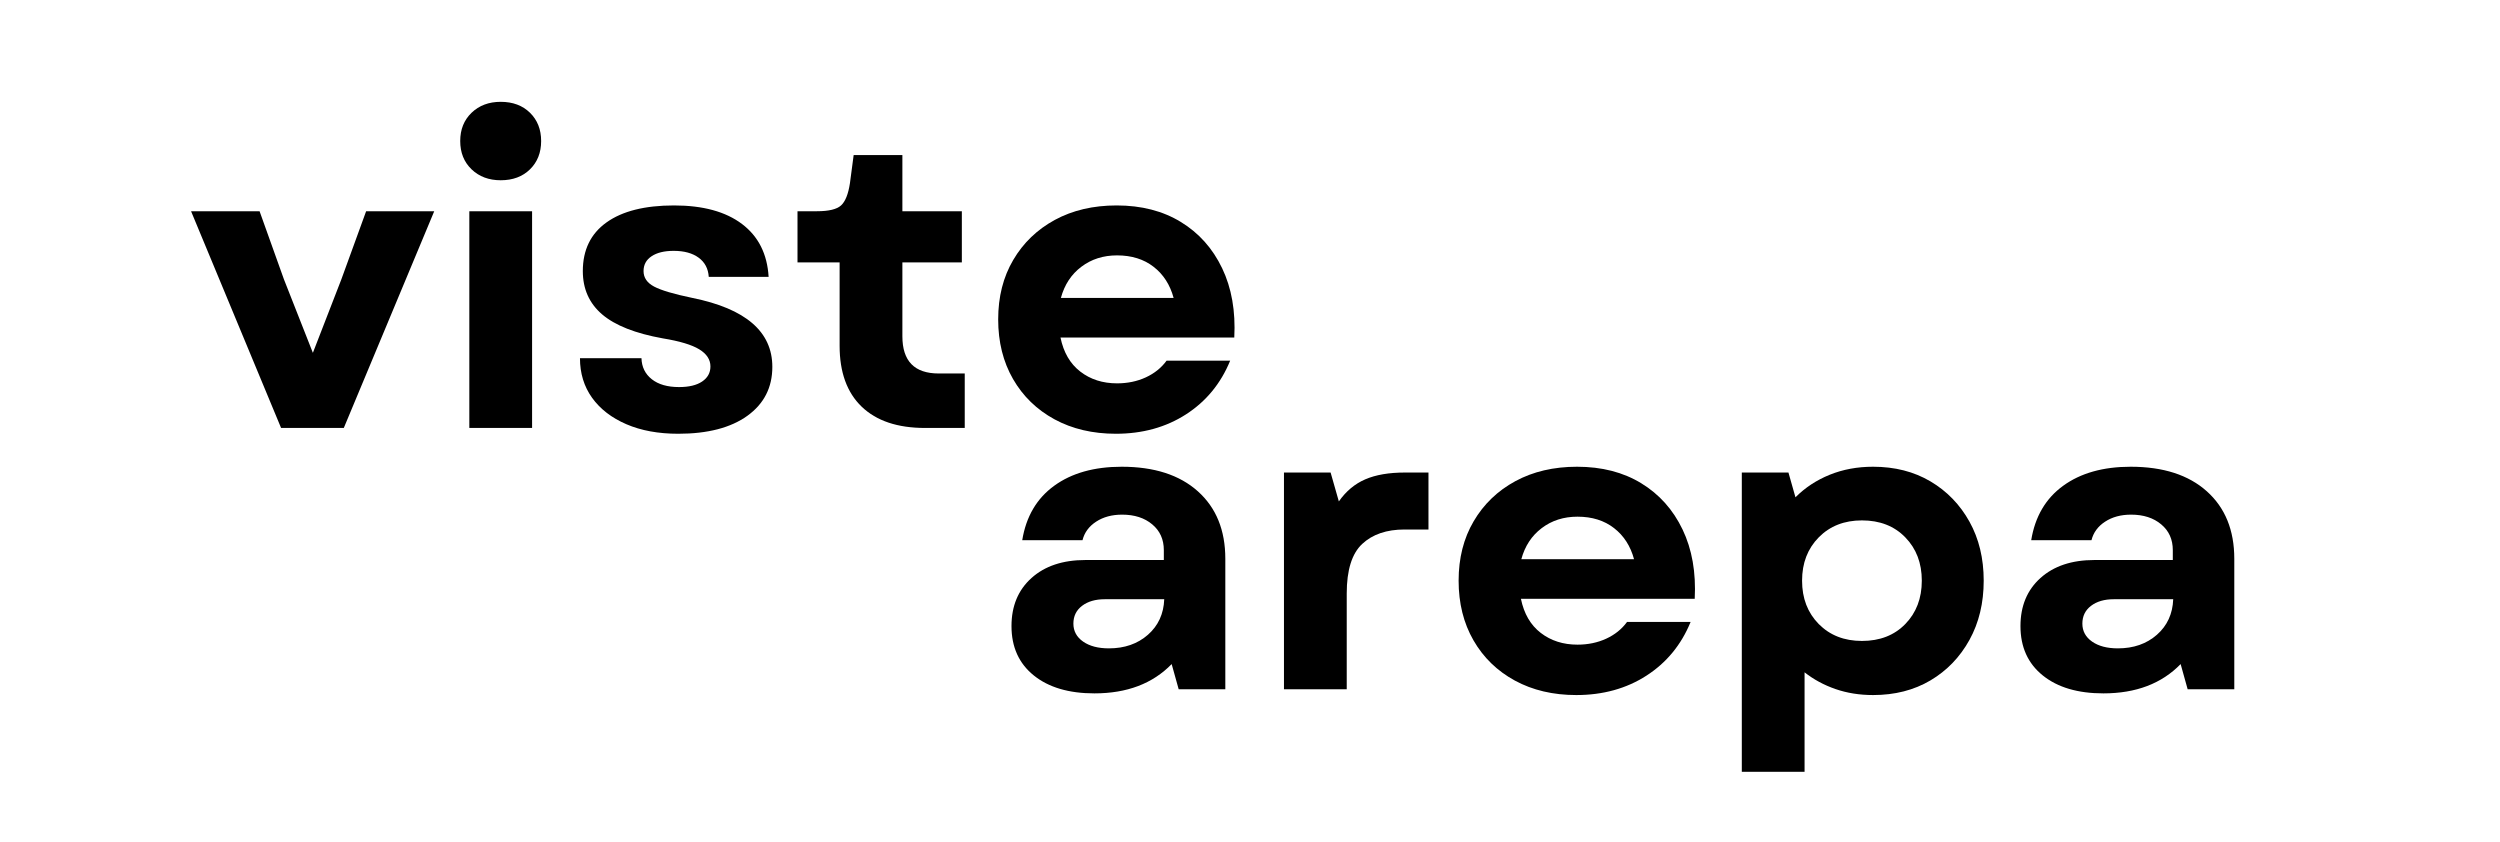
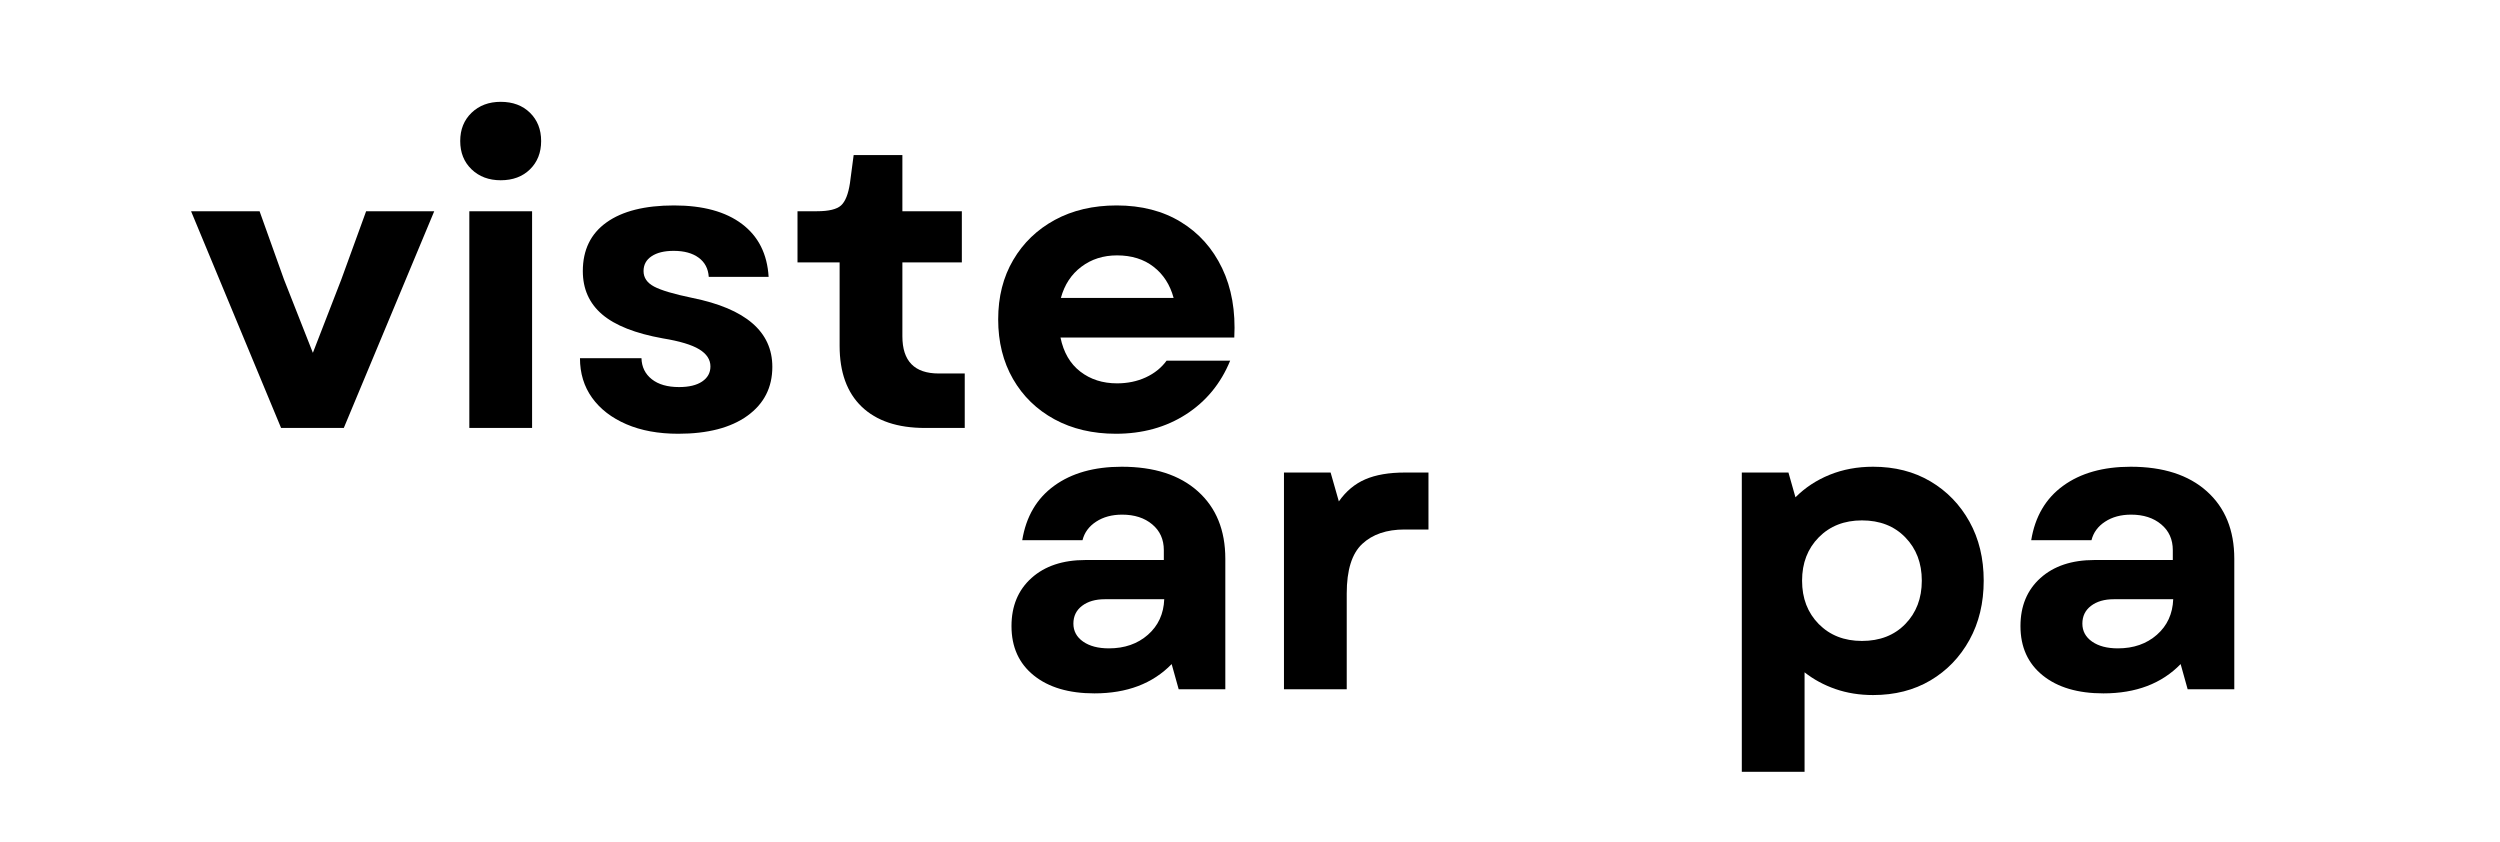
<svg xmlns="http://www.w3.org/2000/svg" version="1.2" preserveAspectRatio="xMidYMid meet" height="345" viewBox="0 0 768 258.75" zoomAndPan="magnify" width="1024">
  <defs />
  <g id="0d2cff82dd">
    <g style="fill:#000000;fill-opacity:1;">
      <g transform="translate(304.387, 211.74)">
        <path d="M 31.828 1.266 C 23.961 1.266 17.75 -0.57 13.188 -4.25 C 8.625 -7.926 6.344 -12.977 6.344 -19.406 C 6.344 -25.57 8.391 -30.492 12.484 -34.172 C 16.586 -37.859 22.109 -39.703 29.047 -39.703 L 53.141 -39.703 L 53.141 -42.734 C 53.141 -46.035 51.953 -48.676 49.578 -50.656 C 47.211 -52.645 44.129 -53.641 40.328 -53.641 C 37.203 -53.641 34.539 -52.922 32.344 -51.484 C 30.145 -50.055 28.75 -48.156 28.156 -45.781 L 9.641 -45.781 C 10.828 -53.051 14.102 -58.629 19.469 -62.516 C 24.832 -66.41 31.742 -68.359 40.203 -68.359 C 50.18 -68.359 57.977 -65.844 63.594 -60.812 C 69.219 -55.781 72.031 -48.867 72.031 -40.078 L 72.031 0 L 57.703 0 L 55.547 -7.734 C 49.711 -1.734 41.805 1.266 31.828 1.266 Z M 25.359 -20.172 C 25.359 -17.879 26.352 -16.035 28.344 -14.641 C 30.332 -13.254 32.973 -12.562 36.266 -12.562 C 41.086 -12.562 45.082 -13.953 48.25 -16.734 C 51.426 -19.523 53.098 -23.164 53.266 -27.656 L 35 -27.656 C 32.125 -27.656 29.797 -26.977 28.016 -25.625 C 26.242 -24.27 25.359 -22.453 25.359 -20.172 Z M 25.359 -20.172" style="stroke:none" />
      </g>
    </g>
    <g style="fill:#000000;fill-opacity:1;">
      <g transform="translate(384.794, 211.74)">
        <path d="M 9.641 0 L 9.641 -66.578 L 23.969 -66.578 L 26.5 -57.703 C 28.695 -60.836 31.398 -63.098 34.609 -64.484 C 37.828 -65.879 41.891 -66.578 46.797 -66.578 L 54.031 -66.578 L 54.031 -49.078 L 46.672 -49.078 C 41.172 -49.078 36.836 -47.598 33.672 -44.641 C 30.504 -41.68 28.922 -36.609 28.922 -29.422 L 28.922 0 Z M 9.641 0" style="stroke:none" />
      </g>
    </g>
    <g style="fill:#000000;fill-opacity:1;">
      <g transform="translate(443.133, 211.74)">
-         <path d="M 41.094 1.781 C 33.988 1.781 27.707 0.301 22.25 -2.656 C 16.801 -5.625 12.555 -9.75 9.516 -15.031 C 6.473 -20.312 4.953 -26.422 4.953 -33.359 C 4.953 -40.285 6.492 -46.367 9.578 -51.609 C 12.66 -56.859 16.926 -60.961 22.375 -63.922 C 27.832 -66.879 34.156 -68.359 41.344 -68.359 C 48.957 -68.359 55.531 -66.664 61.062 -63.281 C 66.602 -59.906 70.832 -55.172 73.75 -49.078 C 76.664 -42.992 77.91 -35.895 77.484 -27.781 L 24.094 -27.781 C 25.031 -23.207 27.062 -19.719 30.188 -17.312 C 33.312 -14.906 37.07 -13.703 41.469 -13.703 C 44.688 -13.703 47.625 -14.312 50.281 -15.531 C 52.945 -16.758 55.082 -18.473 56.688 -20.672 L 76.219 -20.672 C 73.344 -13.648 68.816 -8.148 62.641 -4.172 C 56.473 -0.203 49.289 1.781 41.094 1.781 Z M 24.219 -39.953 L 58.844 -39.953 C 57.75 -44.004 55.695 -47.191 52.688 -49.516 C 49.688 -51.848 45.945 -53.016 41.469 -53.016 C 37.238 -53.016 33.582 -51.848 30.5 -49.516 C 27.414 -47.191 25.32 -44.004 24.219 -39.953 Z M 24.219 -39.953" style="stroke:none" />
-       </g>
+         </g>
    </g>
    <g style="fill:#000000;fill-opacity:1;">
      <g transform="translate(525.441, 211.74)">
        <path d="M 49.969 1.781 C 45.82 1.781 41.973 1.164 38.422 -0.062 C 34.879 -1.289 31.711 -3.004 28.922 -5.203 L 28.922 25.359 L 9.641 25.359 L 9.641 -66.578 L 23.969 -66.578 L 26.125 -58.969 C 29.082 -61.938 32.586 -64.242 36.641 -65.891 C 40.703 -67.535 45.145 -68.359 49.969 -68.359 C 56.645 -68.359 62.52 -66.859 67.594 -63.859 C 72.664 -60.859 76.66 -56.734 79.578 -51.484 C 82.492 -46.242 83.953 -40.203 83.953 -33.359 C 83.953 -26.504 82.492 -20.438 79.578 -15.156 C 76.66 -9.875 72.664 -5.727 67.594 -2.719 C 62.52 0.281 56.645 1.781 49.969 1.781 Z M 28.156 -33.359 C 28.156 -27.941 29.863 -23.5 33.281 -20.031 C 36.707 -16.57 41.129 -14.844 46.547 -14.844 C 52.047 -14.844 56.484 -16.57 59.859 -20.031 C 63.242 -23.5 64.938 -27.941 64.938 -33.359 C 64.938 -38.766 63.242 -43.203 59.859 -46.672 C 56.484 -50.141 52.047 -51.875 46.547 -51.875 C 41.129 -51.875 36.707 -50.141 33.281 -46.672 C 29.863 -43.203 28.156 -38.766 28.156 -33.359 Z M 28.156 -33.359" style="stroke:none" />
      </g>
    </g>
    <g style="fill:#000000;fill-opacity:1;">
      <g transform="translate(614.344, 211.74)">
        <path d="M 31.828 1.266 C 23.961 1.266 17.75 -0.57 13.188 -4.25 C 8.625 -7.926 6.344 -12.977 6.344 -19.406 C 6.344 -25.57 8.391 -30.492 12.484 -34.172 C 16.586 -37.859 22.109 -39.703 29.047 -39.703 L 53.141 -39.703 L 53.141 -42.734 C 53.141 -46.035 51.953 -48.676 49.578 -50.656 C 47.211 -52.645 44.129 -53.641 40.328 -53.641 C 37.203 -53.641 34.539 -52.922 32.344 -51.484 C 30.145 -50.055 28.75 -48.156 28.156 -45.781 L 9.641 -45.781 C 10.828 -53.051 14.102 -58.629 19.469 -62.516 C 24.832 -66.41 31.742 -68.359 40.203 -68.359 C 50.18 -68.359 57.977 -65.844 63.594 -60.812 C 69.219 -55.781 72.031 -48.867 72.031 -40.078 L 72.031 0 L 57.703 0 L 55.547 -7.734 C 49.711 -1.734 41.805 1.266 31.828 1.266 Z M 25.359 -20.172 C 25.359 -17.879 26.352 -16.035 28.344 -14.641 C 30.332 -13.254 32.973 -12.562 36.266 -12.562 C 41.086 -12.562 45.082 -13.953 48.25 -16.734 C 51.426 -19.523 53.098 -23.164 53.266 -27.656 L 35 -27.656 C 32.125 -27.656 29.797 -26.977 28.016 -25.625 C 26.242 -24.27 25.359 -22.453 25.359 -20.172 Z M 25.359 -20.172" style="stroke:none" />
      </g>
    </g>
    <g style="fill:#000000;fill-opacity:1;">
      <g transform="translate(57.553, 131.469)">
        <path d="M 28.797 0 L 1.141 -66.578 L 22.188 -66.578 L 29.672 -45.656 L 38.562 -23.078 L 47.312 -45.656 L 54.922 -66.578 L 75.844 -66.578 L 48.062 0 Z M 28.797 0" style="stroke:none" />
      </g>
    </g>
    <g style="fill:#000000;fill-opacity:1;">
      <g transform="translate(134.535, 131.469)">
        <path d="M 9.641 0 L 9.641 -66.578 L 28.922 -66.578 L 28.922 0 Z M 6.844 -88.141 C 6.844 -91.691 8.004 -94.586 10.328 -96.828 C 12.66 -99.066 15.645 -100.188 19.281 -100.188 C 23 -100.188 26 -99.066 28.281 -96.828 C 30.562 -94.586 31.703 -91.691 31.703 -88.141 C 31.703 -84.586 30.562 -81.691 28.281 -79.453 C 26 -77.211 23 -76.094 19.281 -76.094 C 15.645 -76.094 12.66 -77.211 10.328 -79.453 C 8.004 -81.691 6.844 -84.586 6.844 -88.141 Z M 6.844 -88.141" style="stroke:none" />
      </g>
    </g>
    <g style="fill:#000000;fill-opacity:1;">
      <g transform="translate(173.089, 131.469)">
        <path d="M 35.266 1.781 C 29.172 1.781 23.863 0.805 19.344 -1.141 C 14.82 -3.086 11.312 -5.789 8.812 -9.25 C 6.32 -12.719 5.078 -16.781 5.078 -21.438 L 23.969 -21.438 C 24.051 -18.727 25.109 -16.57 27.141 -14.969 C 29.172 -13.363 31.961 -12.562 35.516 -12.562 C 38.555 -12.562 40.922 -13.129 42.609 -14.266 C 44.305 -15.41 45.156 -16.953 45.156 -18.891 C 45.156 -21.004 44.008 -22.758 41.719 -24.156 C 39.438 -25.551 35.719 -26.672 30.562 -27.516 C 22.102 -29.035 15.883 -31.488 11.906 -34.875 C 7.938 -38.258 5.953 -42.695 5.953 -48.188 C 5.953 -54.695 8.383 -59.688 13.25 -63.156 C 18.113 -66.625 25.023 -68.359 33.984 -68.359 C 42.867 -68.359 49.828 -66.457 54.859 -62.656 C 59.891 -58.852 62.613 -53.441 63.031 -46.422 L 44.641 -46.422 C 44.473 -48.953 43.438 -50.914 41.531 -52.312 C 39.633 -53.707 37.078 -54.406 33.859 -54.406 C 30.984 -54.406 28.723 -53.852 27.078 -52.75 C 25.43 -51.656 24.609 -50.133 24.609 -48.188 C 24.609 -46.164 25.688 -44.582 27.844 -43.438 C 30 -42.289 33.91 -41.129 39.578 -39.953 C 55.973 -36.648 64.172 -29.586 64.172 -18.766 C 64.172 -12.43 61.613 -7.422 56.5 -3.734 C 51.383 -0.055 44.305 1.781 35.266 1.781 Z M 35.266 1.781" style="stroke:none" />
      </g>
    </g>
    <g style="fill:#000000;fill-opacity:1;">
      <g transform="translate(242.462, 131.469)">
        <path d="M 41.719 0 C 33.27 0 26.781 -2.176 22.25 -6.531 C 17.727 -10.883 15.469 -17.117 15.469 -25.234 L 15.469 -50.859 L 2.531 -50.859 L 2.531 -66.578 L 8.5 -66.578 C 12.133 -66.578 14.602 -67.172 15.906 -68.359 C 17.219 -69.547 18.129 -71.828 18.641 -75.203 L 19.781 -83.828 L 34.75 -83.828 L 34.75 -66.578 L 53.016 -66.578 L 53.016 -50.859 L 34.75 -50.859 L 34.75 -28.156 C 34.75 -20.539 38.469 -16.734 45.906 -16.734 L 53.906 -16.734 L 53.906 0 Z M 41.719 0" style="stroke:none" />
      </g>
    </g>
    <g style="fill:#000000;fill-opacity:1;">
      <g transform="translate(301.688, 131.469)">
        <path d="M 41.094 1.781 C 33.988 1.781 27.707 0.301 22.25 -2.656 C 16.801 -5.625 12.555 -9.75 9.516 -15.031 C 6.473 -20.312 4.953 -26.422 4.953 -33.359 C 4.953 -40.285 6.492 -46.367 9.578 -51.609 C 12.66 -56.859 16.926 -60.961 22.375 -63.922 C 27.832 -66.879 34.156 -68.359 41.344 -68.359 C 48.957 -68.359 55.531 -66.664 61.062 -63.281 C 66.602 -59.906 70.832 -55.172 73.75 -49.078 C 76.664 -42.992 77.91 -35.895 77.484 -27.781 L 24.094 -27.781 C 25.031 -23.207 27.062 -19.719 30.188 -17.312 C 33.312 -14.906 37.07 -13.703 41.469 -13.703 C 44.688 -13.703 47.625 -14.312 50.281 -15.531 C 52.945 -16.758 55.082 -18.473 56.688 -20.672 L 76.219 -20.672 C 73.344 -13.648 68.816 -8.148 62.641 -4.172 C 56.473 -0.203 49.289 1.781 41.094 1.781 Z M 24.219 -39.953 L 58.844 -39.953 C 57.75 -44.004 55.695 -47.191 52.688 -49.516 C 49.688 -51.848 45.945 -53.016 41.469 -53.016 C 37.238 -53.016 33.582 -51.848 30.5 -49.516 C 27.414 -47.191 25.32 -44.004 24.219 -39.953 Z M 24.219 -39.953" style="stroke:none" />
      </g>
    </g>
  </g>
</svg>